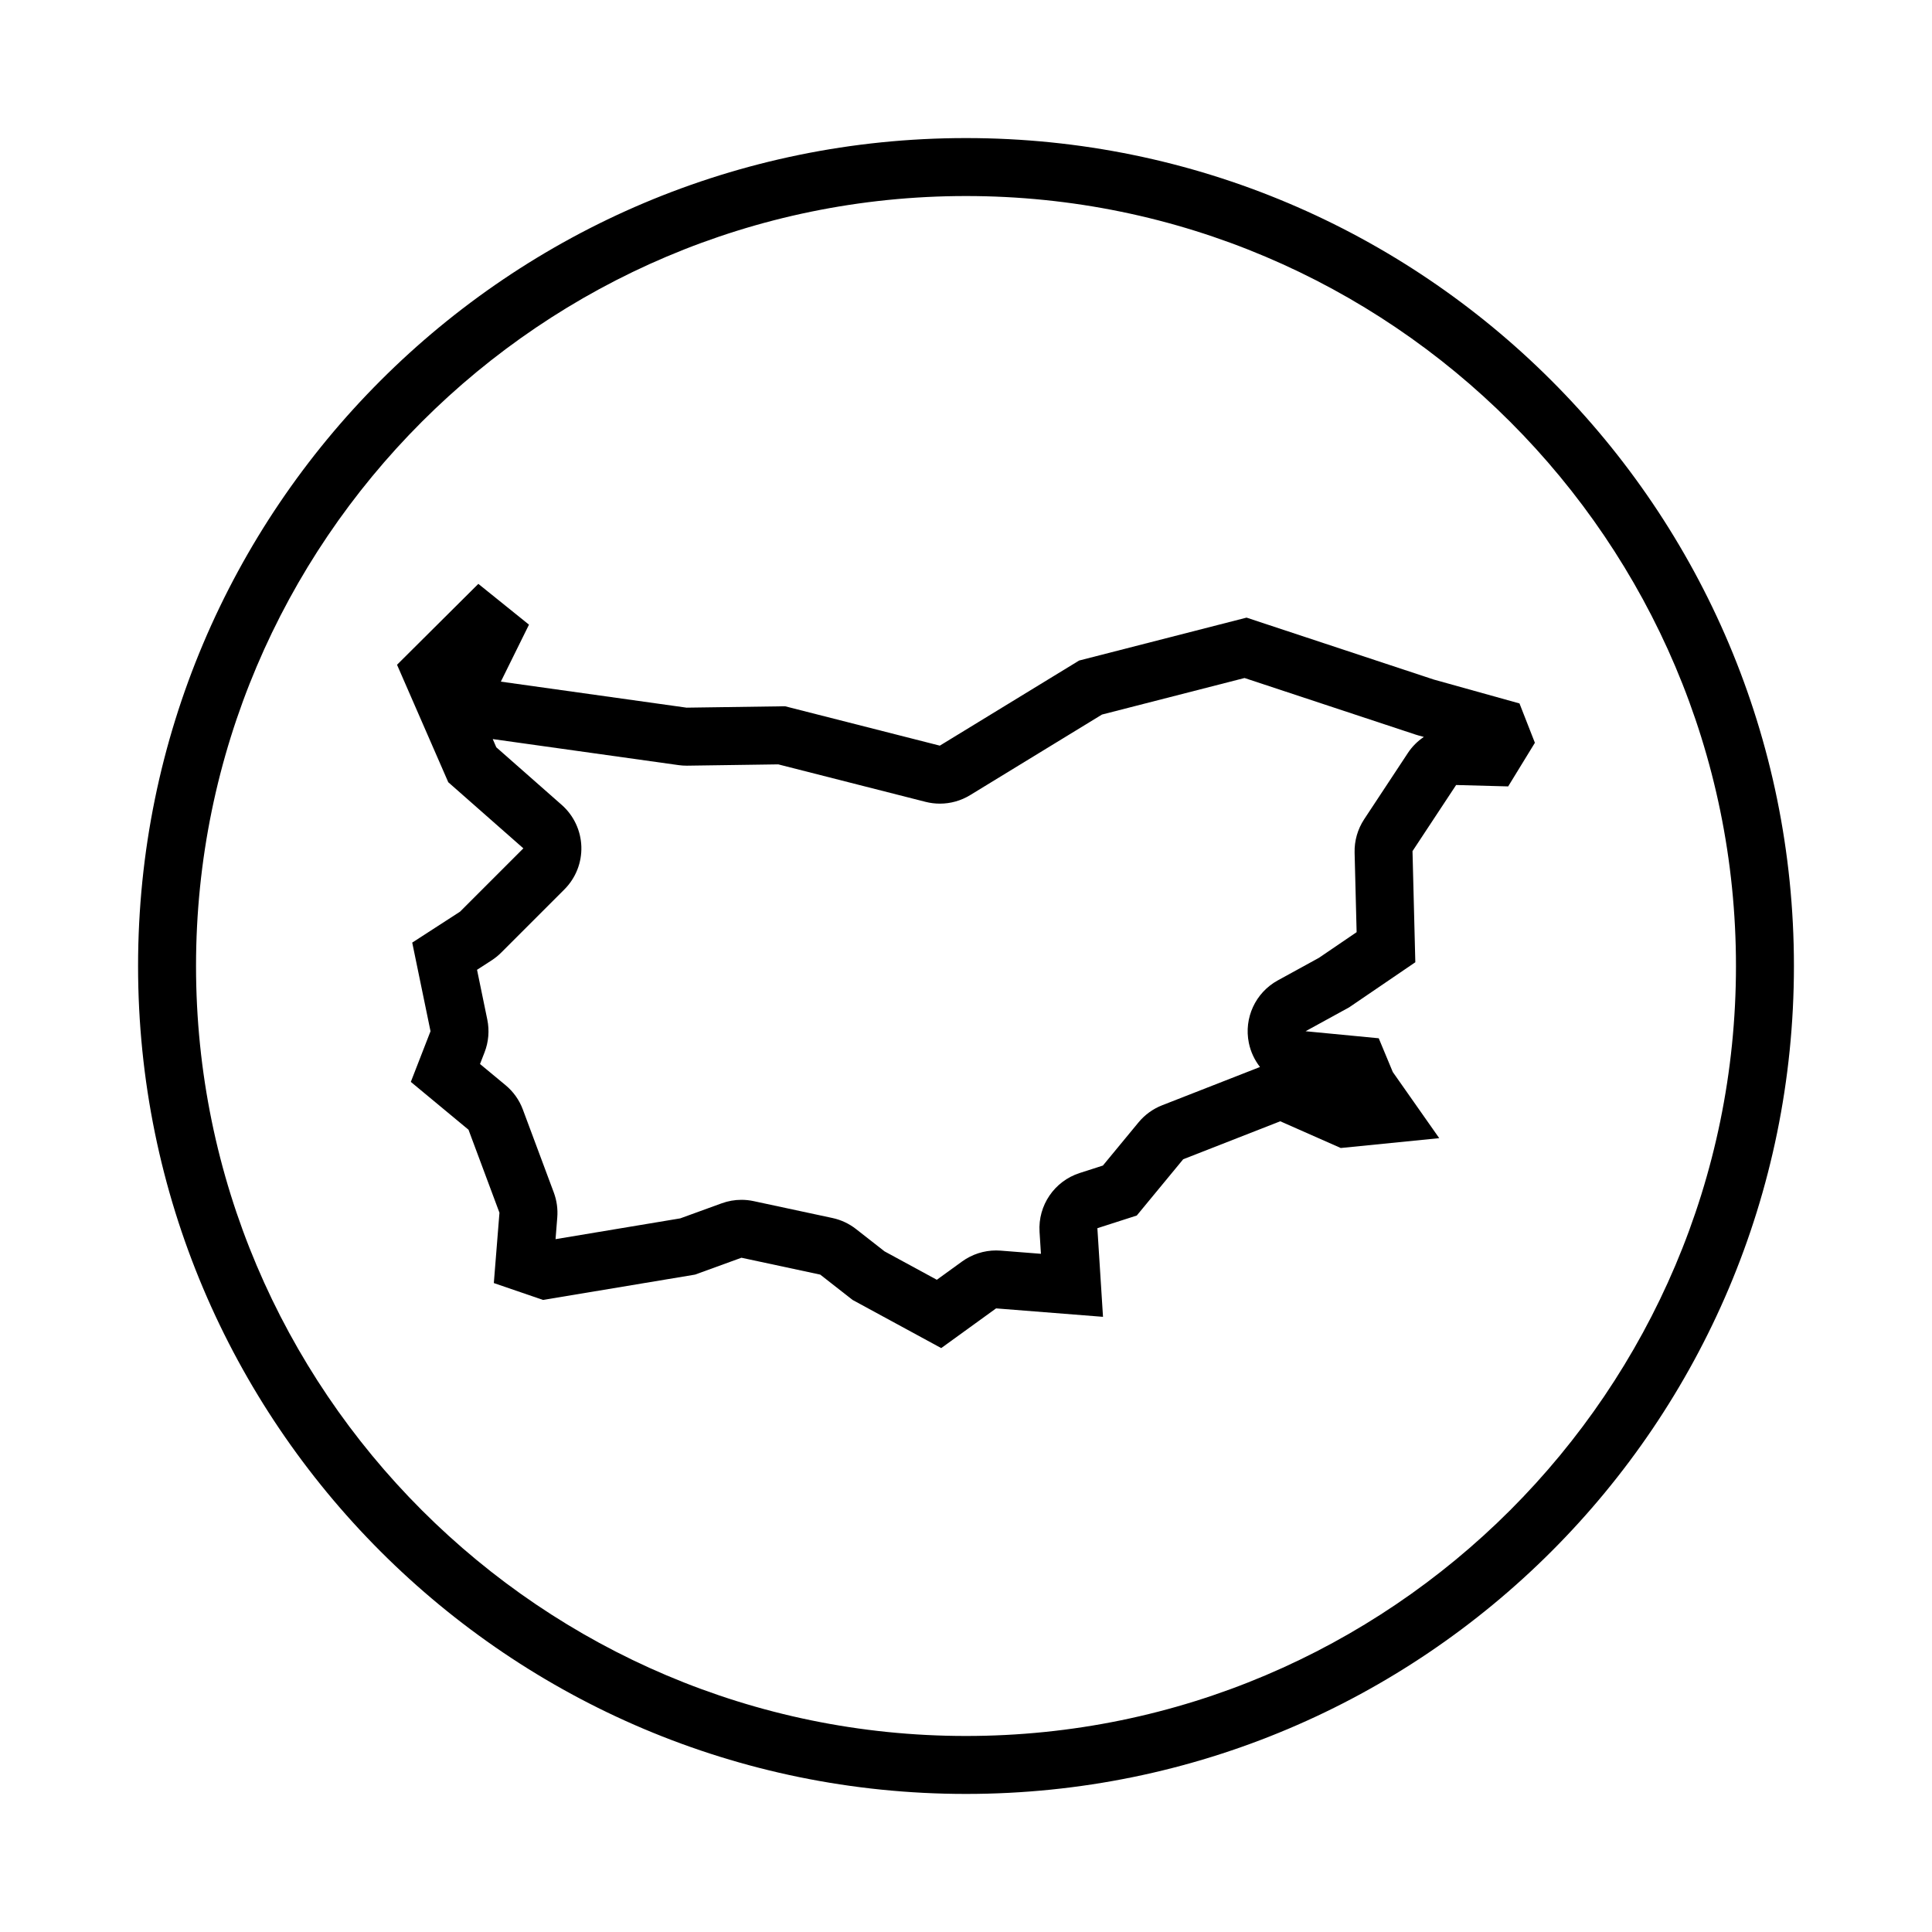
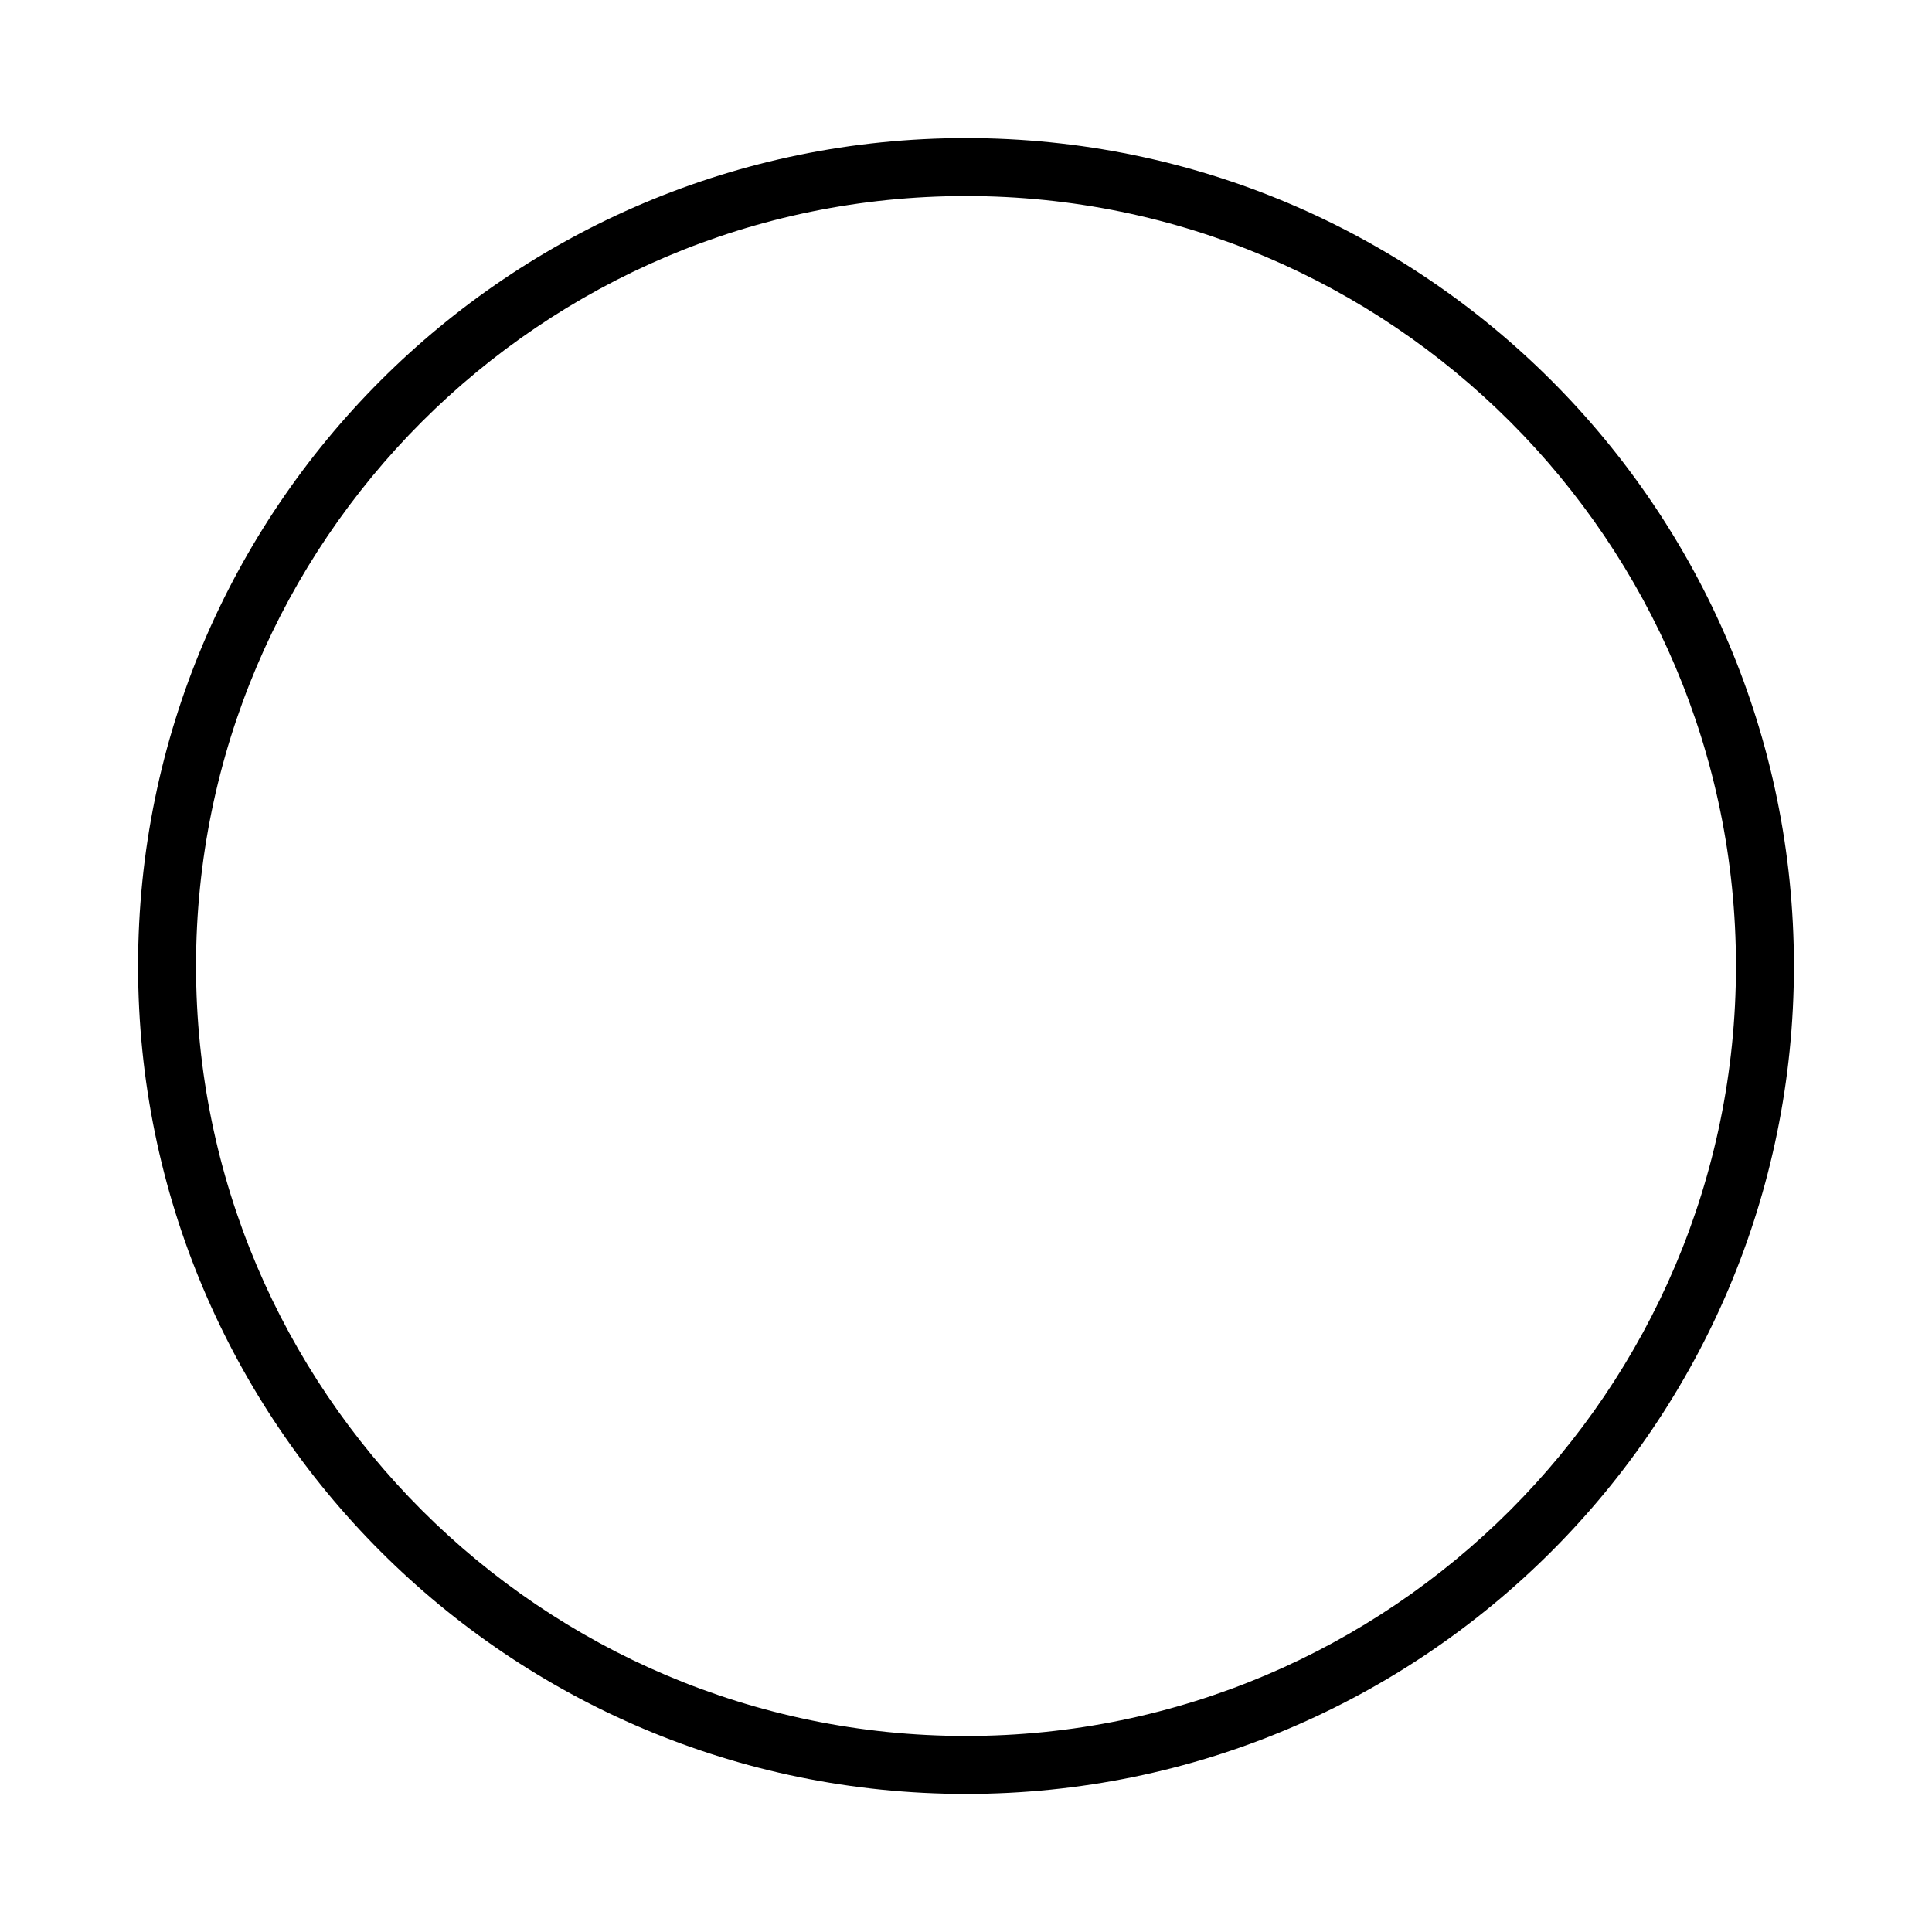
<svg xmlns="http://www.w3.org/2000/svg" fill="#000000" width="800px" height="800px" version="1.1" viewBox="144 144 512 512">
  <g>
    <path d="m400 180.59c-121.18 0-219.41 98.234-219.41 219.41 0 121.18 98.234 219.41 219.41 219.41s219.41-98.238 219.41-219.41c0-121.18-98.234-219.41-219.41-219.41zm0 423.46c-112.51 0-204.05-91.539-204.05-204.05 0-112.51 91.539-204.05 204.05-204.05 112.51 0 204.05 91.539 204.05 204.05 0 112.51-91.539 204.05-204.05 204.05z" />
-     <path d="m546.68 330.42-22.742-6.34-49.59-16.402-44.371 11.371-36.914 22.555-41.016-10.438-26.098 0.371-49.219-6.898 7.457-15.098-13.422-10.812-21.547 21.438 13.578 31.129 19.902 17.523-16.777 16.777-12.676 8.203 4.848 23.488-5.219 13.422 15.285 12.676 8.203 21.996-1.492 18.641 13.047 4.473 40.27-6.711 12.305-4.473 20.879 4.473 8.574 6.711 23.488 12.762 14.539-10.523 28.336 2.238-1.492-23.488 10.438-3.356 12.305-14.914 25.723-10.066 16.031 7.082 26.098-2.609-12.305-17.523-3.727-8.949-19.387-1.863 11.559-6.34 17.523-11.941-0.746-29.449 11.559-17.523 13.793 0.371 7.082-11.559zm-29.602 13.168-11.559 17.523c-1.727 2.621-2.613 5.707-2.535 8.848l0.535 21.074-9.992 6.805-10.906 5.981c-5.914 3.246-9.02 9.961-7.664 16.566 0.488 2.383 1.523 4.551 2.953 6.379-0.07 0.023-0.141 0.055-0.211 0.082l-25.723 10.066c-2.438 0.953-4.59 2.516-6.254 4.527l-9.445 11.445-6.156 1.98c-6.695 2.152-11.078 8.578-10.629 15.602l0.367 5.805-10.672-0.84c-0.402-0.031-0.805-0.047-1.211-0.047-3.223 0-6.379 1.02-9.008 2.918l-6.699 4.852-13.859-7.531-7.566-5.918c-1.832-1.438-3.969-2.434-6.246-2.922l-20.879-4.473c-1.062-0.227-2.141-0.344-3.219-0.344-1.785 0-3.562 0.312-5.25 0.926l-10.973 3.988-33.051 5.508 0.457-5.762c0.18-2.238-0.137-4.488-0.918-6.594l-8.203-21.996c-0.938-2.519-2.519-4.746-4.59-6.457l-6.762-5.606 1.203-3.098c1.074-2.762 1.324-5.773 0.727-8.676l-2.719-13.195 3.856-2.492c0.906-0.59 1.754-1.27 2.519-2.035l16.777-16.777c3.004-3.004 4.625-7.109 4.492-11.352-0.137-4.242-2.016-8.238-5.203-11.043l-17.336-15.266-0.945-2.176c0.012 0 0.023 0.004 0.035 0.004l49.219 6.898c0.707 0.102 1.422 0.145 2.133 0.145h0.223l24.062-0.344 39.039 9.934c1.25 0.316 2.523 0.473 3.789 0.473 2.801 0 5.578-0.766 8.012-2.254l34.945-21.355 37.777-9.684 45.312 14.988c0.23 0.074 0.469 0.145 0.699 0.211l1.508 0.418c-1.672 1.121-3.125 2.566-4.258 4.289z" />
  </g>
</svg>